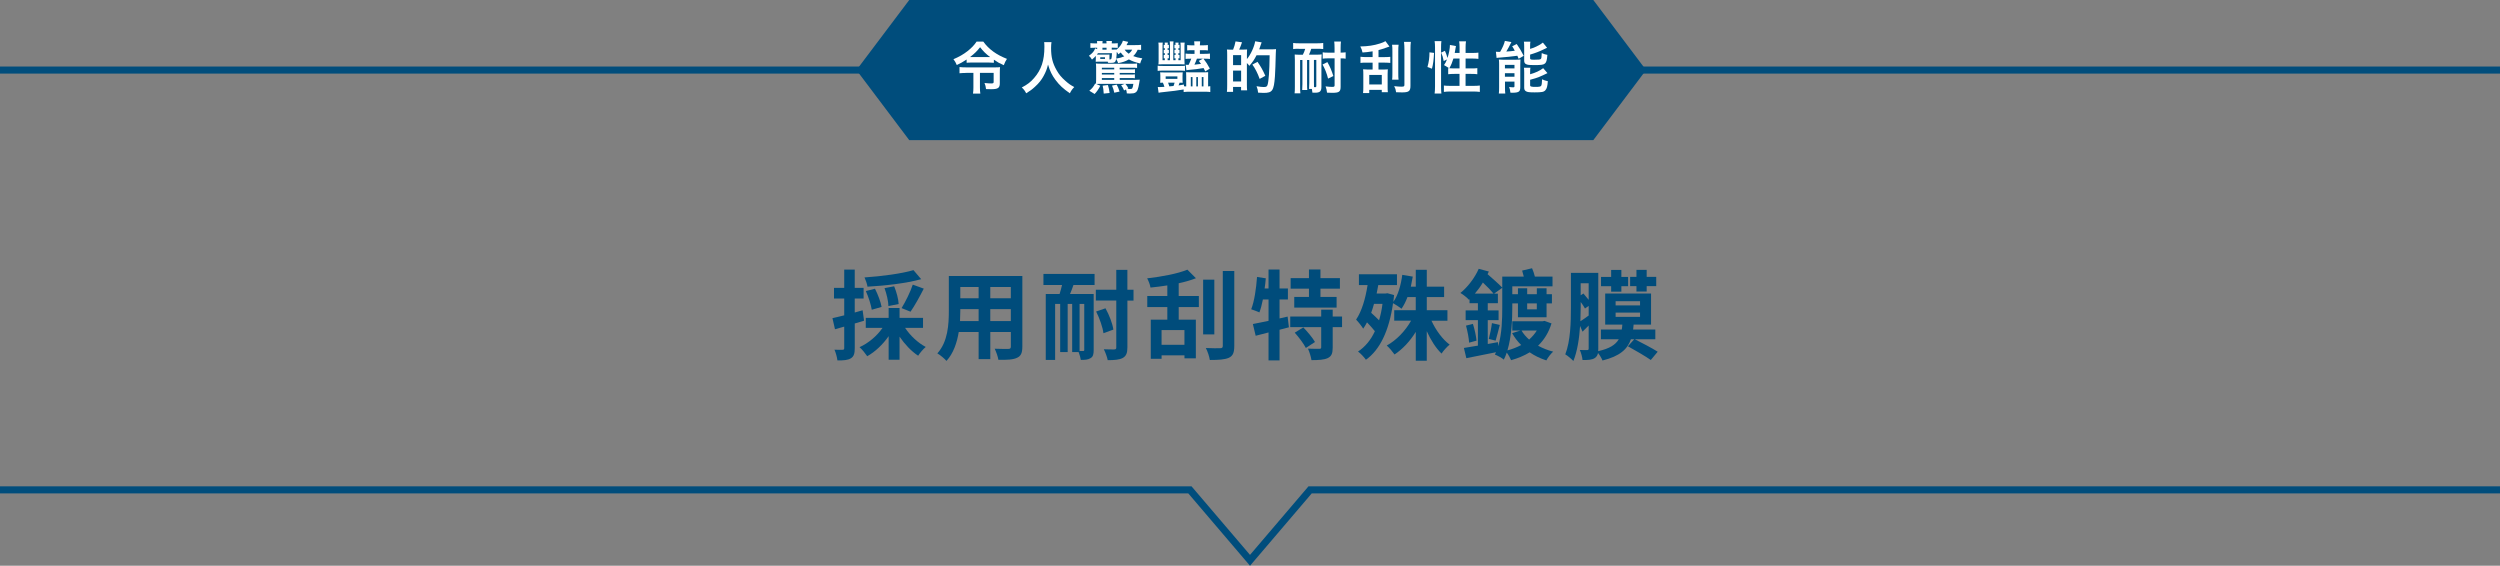
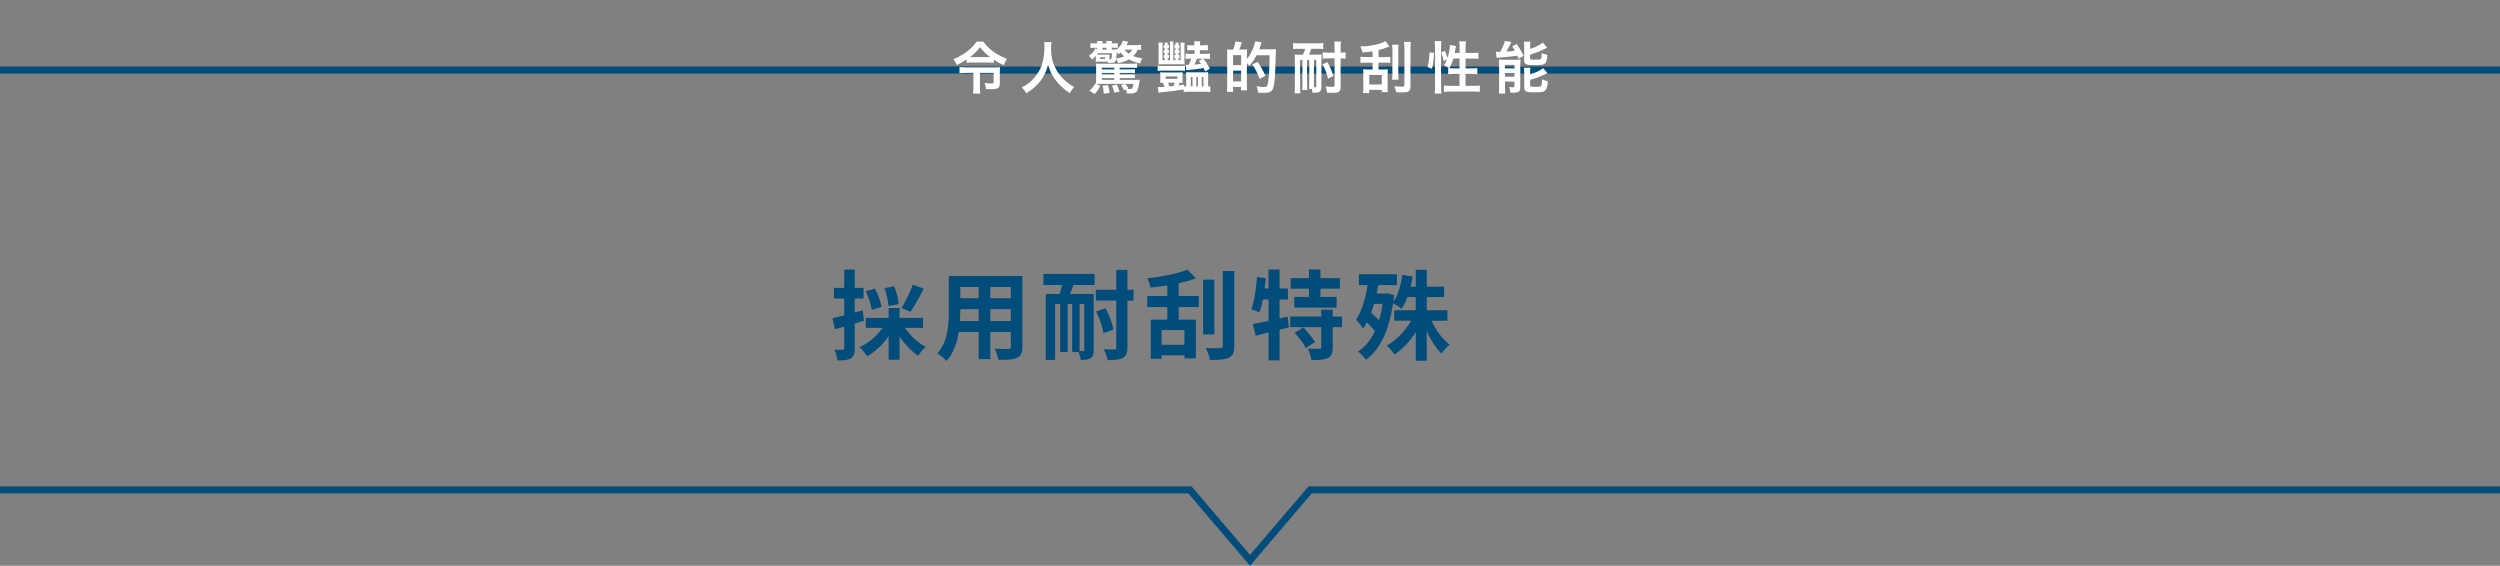
<svg xmlns="http://www.w3.org/2000/svg" id="_レイヤー_2" viewBox="0 0 1063.31 240.63">
  <rect x="0" y="0" width="1063.31" height="240.63" fill="#808080" stroke="none" />
  <defs>
    <style>.cls-1{fill:none;stroke:#004d7c;stroke-miterlimit:10;stroke-width:3px;}.cls-2{fill:#004c7b;}.cls-3{fill:#004d7c;}.cls-4{fill:#fff;}</style>
  </defs>
  <g id="_デザイン">
    <g>
      <line class="cls-1" x1="1063.31" y1="29.8" y2="29.8" />
-       <polygon class="cls-3" points="364.27 29.8 386.72 0 677.67 0 700.11 29.8 677.67 59.6 386.72 59.6 364.27 29.8" />
      <polyline class="cls-1" points="0 208.34 506.09 208.34 531.66 238.32 557.23 208.34 1063.31 208.34" />
      <g>
-         <path class="cls-2" d="m367.53,136.39c-1.33.41-2.65.83-3.98,1.2v10.48c0,2.28-.37,3.52-1.62,4.31-1.28.79-3.02.95-5.76.91-.12-1.2-.66-3.23-1.24-4.56,1.49.08,2.94.08,3.44.04.5,0,.7-.17.7-.7v-9.15c-1.37.41-2.73.79-3.93,1.12l-1.08-4.72c1.41-.29,3.15-.75,5.01-1.2v-7.16h-4.35v-4.51h4.35v-7.79h4.47v7.79h3.77v4.51h-3.77v5.96l3.35-.95.62,4.43Zm17.43,3.06c2.15,3.27,5.47,6.38,8.78,8.12-1.08.87-2.49,2.57-3.23,3.73-2.86-1.86-5.67-4.84-7.91-8.12v9.82h-4.64v-10.02c-2.44,3.52-5.71,6.63-9.11,8.53-.79-1.16-2.2-2.94-3.27-3.85,3.77-1.7,7.46-4.8,9.77-8.2h-7.12v-4.27h9.73v-4.18h4.64v4.18h9.98v4.27h-7.62Zm6.83-20.71c-6.38,1.78-15.28,2.77-22.82,3.19-.17-1.12-.79-2.9-1.28-3.93,7.37-.5,15.78-1.61,20.83-3.11l3.27,3.85Zm-21,13c-.33-2.07-1.37-5.38-2.53-7.95l3.89-.99c1.24,2.4,2.44,5.63,2.82,7.74l-4.18,1.2Zm7.08-1.57c-.04-1.99-.75-5.13-1.66-7.62l4.1-.79c.99,2.4,1.82,5.47,1.91,7.54l-4.35.87Zm5.59.87c1.62-2.61,3.73-6.83,4.76-9.98l4.68,1.7c-1.78,3.52-3.93,7.37-5.63,9.81l-3.81-1.53Z" />
+         <path class="cls-2" d="m367.53,136.39c-1.33.41-2.65.83-3.98,1.2v10.48c0,2.28-.37,3.52-1.62,4.31-1.28.79-3.02.95-5.76.91-.12-1.2-.66-3.23-1.24-4.56,1.49.08,2.94.08,3.44.04.5,0,.7-.17.7-.7v-9.15c-1.37.41-2.73.79-3.93,1.12l-1.08-4.72c1.41-.29,3.15-.75,5.01-1.2v-7.16h-4.35v-4.51h4.35v-7.79h4.47v7.79h3.77v4.51h-3.77v5.96l3.35-.95.62,4.43Zm17.43,3.06c2.15,3.27,5.47,6.38,8.78,8.12-1.08.87-2.49,2.57-3.23,3.73-2.86-1.86-5.67-4.84-7.91-8.12v9.82h-4.64v-10.02c-2.44,3.52-5.71,6.63-9.11,8.53-.79-1.16-2.2-2.94-3.27-3.85,3.77-1.7,7.46-4.8,9.77-8.2h-7.12v-4.27h9.73v-4.18h4.64v4.18h9.98v4.27h-7.62Zm6.83-20.71l3.27,3.85Zm-21,13c-.33-2.07-1.37-5.38-2.53-7.95l3.89-.99c1.24,2.4,2.44,5.63,2.82,7.74l-4.18,1.2Zm7.08-1.57c-.04-1.99-.75-5.13-1.66-7.62l4.1-.79c.99,2.4,1.82,5.47,1.91,7.54l-4.35.87Zm5.59.87c1.62-2.61,3.73-6.83,4.76-9.98l4.68,1.7c-1.78,3.52-3.93,7.37-5.63,9.81l-3.81-1.53Z" />
        <path class="cls-2" d="m434.82,147.45c0,2.65-.58,3.98-2.24,4.72-1.7.83-4.22.91-7.95.87-.17-1.33-.95-3.44-1.57-4.72,2.32.12,5.05.08,5.8.08.79,0,1.08-.25,1.08-.99v-6.21h-8.74v11.55h-4.97v-11.55h-8.45c-.75,4.51-2.24,9.07-5.22,12.3-.79-.91-2.77-2.61-3.89-3.19,4.51-4.97,4.89-12.34,4.89-18.14v-14.78h31.27v30.07Zm-18.59-10.89v-5.09h-7.79v.75c0,1.33-.04,2.82-.12,4.35h7.91Zm-7.79-14.49v4.8h7.79v-4.8h-7.79Zm21.49,0h-8.74v4.8h8.74v-4.8Zm0,14.49v-5.09h-8.74v5.09h8.74Z" />
        <path class="cls-2" d="m443.81,116.51h21.74v4.72h-8.99c-.46,1.37-.95,2.65-1.45,3.81h10.06v23.81c0,1.78-.25,2.86-1.33,3.48-1.04.66-2.32.75-4.14.75-.12-.91-.54-2.32-.95-3.35h-2.73v-20.46h-1.91v20.46h-3.19v-20.46h-2.15v23.81h-3.98v-28.04h5.88c.37-1.2.75-2.49,1.04-3.81h-7.91v-4.72Zm17.35,12.75h-1.99v20.04h1.53c.33,0,.46-.12.46-.5v-19.55Zm20.96-1.41h-2.61v19.92c0,2.44-.54,3.64-1.95,4.47-1.37.75-3.48.95-6.42.95-.25-1.33-.99-3.35-1.66-4.64,1.95.08,3.81.08,4.43.08.66-.04.87-.21.87-.87v-19.92h-8.7v-4.6h8.7v-8.45h4.72v8.45h2.61v4.6Zm-11.93,3.27c1.62,2.9,3.02,6.58,3.35,9.07l-4.22,1.53c-.29-2.44-1.62-6.29-3.11-9.23l3.98-1.37Z" />
        <path class="cls-2" d="m501.33,125.91h8.57v4.68h-8.57v5.38h7.29v16.44h-4.84v-1.28h-9.73v1.49h-4.6v-16.65h7.04v-5.38h-8.53v-4.68h8.53v-4.51c-2.44.37-4.84.7-7.16.91-.17-1.16-.83-2.86-1.41-3.93,6.21-.7,13.09-1.99,17.1-3.69l3.64,3.64c-2.15.87-4.68,1.57-7.33,2.15v5.42Zm2.44,14.49h-9.73v6.25h9.73v-6.25Zm12.71,1.82h-4.76v-23.27h4.76v23.27Zm8.49-26.96v31.85c0,2.9-.58,4.22-2.28,5.05-1.7.79-4.39.95-8.12.95-.21-1.41-.95-3.69-1.7-5.09,2.65.12,5.3.12,6.13.08.75,0,1.08-.25,1.08-.99v-31.85h4.89Z" />
        <path class="cls-2" d="m548.2,139.21l-3.98,1.04v13.04h-4.68v-11.89l-5.47,1.41-1.2-5.01c1.82-.33,4.18-.83,6.67-1.33v-9.11h-2.4c-.41,2.07-.91,4.02-1.49,5.51-.83-.37-2.57-1.04-3.48-1.33,1.33-3.35,2.11-8.7,2.48-13.75l3.73.58c-.12,1.45-.29,2.86-.5,4.31h1.66v-8.03h4.68v8.03h3.56v4.68h-3.56v8.08l3.44-.79.54,4.55Zm22.61-.08h-3.98v8.66c0,2.44-.46,3.73-2.11,4.51-1.57.75-3.89.87-6.92.87-.21-1.45-.87-3.48-1.49-4.89,1.95.08,4.18.08,4.84.08.62,0,.79-.17.79-.7v-8.53h-13.17v-4.51h13.17v-2.9h4.89v2.9h3.98v4.51Zm-14.08-16.36h-7.79v-4.47h7.79v-3.69h4.89v3.69h8.28v4.47h-8.28v3.52h6.87v4.55h-18.01v-4.55h6.25v-3.52Zm-2.4,16.48c1.78,1.82,3.98,4.47,4.97,6.21l-3.89,2.53c-.87-1.74-2.94-4.51-4.72-6.5l3.64-2.24Z" />
        <path class="cls-2" d="m608.83,136.39c1.86,4.06,4.68,7.91,7.74,10.19-1.08.83-2.65,2.57-3.44,3.81-2.4-2.28-4.56-5.71-6.29-9.52v12.55h-4.68v-12.26c-2.44,3.98-5.63,7.37-9.03,9.61-.79-1.12-2.24-2.9-3.31-3.81,4.1-2.24,7.91-6.21,10.35-10.56h-7.17v-4.47h9.15v-5.59h-3.52c-.7,1.91-1.57,3.6-2.53,4.97-.79-.66-2.53-1.74-3.6-2.36-1.7,11.88-5.67,19.92-11.55,24.06-.7-1.04-2.36-2.82-3.35-3.48,2.98-1.99,5.43-4.85,7.17-8.66-.91-1.16-2.11-2.49-3.35-3.77-.5.99-1.04,1.86-1.62,2.69-.54-.95-2.11-2.94-3.02-3.85,2.44-3.6,3.98-8.94,4.89-14.7h-3.69v-4.6h16.19v4.6h-7.95c-.21,1.24-.46,2.4-.7,3.6h3.77l.83-.12,2.82.79c-.08.99-.21,1.95-.33,2.9,2.03-2.82,3.23-7.12,3.81-11.51l4.47.75c-.25,1.41-.54,2.86-.83,4.27h2.11v-7.17h4.68v7.17h7.37v4.43h-7.37v5.59h8.78v4.47h-6.79Zm-24.43-7.16c-.37,1.33-.75,2.57-1.2,3.81,1.08.99,2.28,2.11,3.35,3.19.62-2.11,1.16-4.47,1.45-7h-3.6Z" />
-         <path class="cls-2" d="m659.89,137.55c-1.2,3.93-3.19,7.08-5.71,9.48,1.95,1.08,4.14,1.95,6.42,2.53-.99.87-2.28,2.53-2.9,3.73-2.57-.83-5.01-1.99-7.08-3.44-2.4,1.45-5.01,2.53-7.91,3.35-.37-.91-1.12-2.28-1.86-3.23-.33,1.04-.75,2.03-1.24,2.98-.75-.66-2.69-1.74-3.81-2.15.17-.29.33-.66.5-.99-4.43.91-8.99,1.78-12.63,2.53l-1.04-4.35c1.7-.25,3.77-.62,5.96-.99v-10.85h-5.22v-4.14h5.22v-3.06h-3.56v-1.66l-.25.21c-.83-.91-2.36-2.15-3.64-2.9,3.02-2.4,6.13-6.42,7.79-10.27l4.31,1.16c-.17.37-.33.75-.54,1.12,2.11,1.86,4.84,4.22,6.29,5.76l-3.52,2.53h1.62v4.06h-4.31v3.06h4.6v4.14h-4.6v10.15l4.31-.79.12,1.7c1.62-5.3,1.74-11.72,1.74-16.61v-12.96h9.15c-.21-.91-.46-1.82-.7-2.57l4.22-.99c.5,1.12.91,2.36,1.2,3.56h7.5v4.14h-17.1v3.35h2.4v-2.53h3.93v2.53h4.1v-2.53h4.14v2.53h2.28v3.89h-2.28v5.92h-12.17v-5.92h-2.4v1.57c0,5.22-.29,12.51-2.07,18.43,2.07-.54,4.06-1.33,5.84-2.28-1.53-1.49-2.82-3.23-3.85-5.05l3.56-1.12h-3.48v-3.93h12.84l.87-.17,2.98,1.08Zm-33.42.21c.7,2.24,1.37,5.18,1.53,7.12l-3.15.87c-.12-1.99-.7-4.97-1.33-7.25l2.94-.75Zm8.78-12.88c-1.04-1.28-2.77-3.06-4.56-4.72-.99,1.7-2.15,3.27-3.4,4.72h7.95Zm-2.03,19.26c.5-1.82,1.12-4.76,1.33-6.71l3.35.79c-.62,2.32-1.24,4.93-1.78,6.67l-2.9-.75Zm13.92-3.56c.79,1.41,1.9,2.65,3.23,3.85,1.28-1.16,2.4-2.4,3.27-3.85h-6.5Zm2.4-11.55v2.53h4.1v-2.53h-4.1Z" />
-         <path class="cls-2" d="m695.33,144.3c3.02,1.53,7.5,3.85,9.73,5.3l-2.94,3.52c-2.15-1.53-6.58-4.1-9.73-5.84l2.69-2.98h-1.41c-1.49,4.27-4.76,7.21-12.09,9.03-.33-.91-1.16-2.28-1.9-3.19-.21.95-.62,1.66-1.37,2.15-1.16.75-2.77.87-5.22.83-.08-1.16-.62-3.11-1.16-4.27,1.37.08,2.69.04,3.19.04.41,0,.58-.17.58-.66v-9.77c-.87.87-1.7,1.74-2.61,2.61l-1.04-2.44c-.33,5.18-1.16,10.81-2.86,14.91-.75-.83-2.57-2.36-3.44-2.82,2.24-5.67,2.4-13.87,2.4-19.79v-14.87h11.64v32.26c0,.37,0,.75-.04,1.04,4.93-1.12,7.37-2.73,8.74-5.05h-7.58v-4.14h8.86c.12-.66.21-1.37.25-2.11h-7.29v-13.21h19.5v13.21h-7.41c-.04.75-.12,1.41-.21,2.11h9.44v4.14h-8.74Zm-23.03-13.42c0,1.7-.04,3.73-.12,5.76,1.04-.62,2.2-1.49,3.52-2.44v-4.1l-1.57,1.12c-.37-.75-1.08-1.78-1.82-2.77v2.44Zm0-10.39v5.09l1.16-.75c.7.83,1.53,1.78,2.24,2.69v-7.04h-3.4Zm12.96,1.24h-4.31v-3.93h4.31v-2.98h4.35v2.98h2.86v3.93h-2.86v2.32h-4.35v-2.32Zm1.9,8.16h10.39v-1.78h-10.39v1.78Zm0,4.89h10.39v-1.82h-10.39v1.82Zm8.86-13.09h-2.69v-3.93h2.69v-2.98h4.35v2.98h4.06v3.93h-4.06v2.32h-4.35v-2.32Z" />
      </g>
      <g>
        <path class="cls-4" d="m411.12,25.31c-1.51,1.01-2.52,1.58-4.18,2.35-.38-.96-.79-1.68-1.42-2.47,2.42-1.03,4.27-2.09,5.98-3.43,1.68-1.32,2.9-2.59,3.86-4.06h2.86c2.33,3.22,5.54,5.57,10.06,7.34-.62.96-.79,1.32-1.34,2.69-2.14-.98-2.54-1.2-4.22-2.35v1.32c-.74-.07-1.37-.1-2.16-.1h-7.37c-.72,0-1.46.02-2.06.1v-1.39Zm-.12,5.71c-1.01,0-1.99.05-2.9.14v-2.64c.86.1,1.73.14,2.93.14h12.15c.98,0,1.51-.02,2.16-.1-.07.62-.1,1.18-.1,2.18v4.7c0,1.94-.79,2.5-3.58,2.5-.53,0-.79,0-2.28-.05-.12-1.06-.26-1.63-.65-2.59,1.44.14,2.14.19,2.88.19s1.01-.14,1.01-.58v-3.91h-5.83v6.19c0,1.15.05,1.9.17,2.62h-3.12c.12-.79.17-1.56.17-2.62v-6.19h-3Zm9.53-6.74h.6c-1.82-1.37-2.98-2.52-4.27-4.2-1.32,1.68-2.35,2.71-4.3,4.2h7.97Z" />
        <path class="cls-4" d="m447.22,17.94c-.1.41-.17,1.61-.17,2.47,0,3.86.62,6.41,2.35,9.46,1.01,1.8,2.09,3.07,3.79,4.56,1.42,1.25,2.14,1.75,3.72,2.59-.91.94-1.3,1.51-1.87,2.66-2.93-2.04-4.39-3.41-6.1-5.67-1.46-1.94-2.38-3.79-3.19-6.55-.46,1.92-.89,3.02-1.87,4.85-.96,1.75-1.99,3.05-3.7,4.61-1.25,1.15-2.04,1.73-3.72,2.76-.55-1.1-1.01-1.7-1.87-2.47,2.45-1.3,3.72-2.28,5.23-4.01,3.1-3.55,4.39-7.49,4.39-13.25,0-.94-.02-1.37-.1-2.02h3.1Z" />
        <path class="cls-4" d="m485.33,21.25c-.46-.05-.96-.07-1.44-.1-.6,1.25-1.06,1.9-1.9,2.71,1.2.46,2.06.67,3.86.96-.46.77-.62,1.2-.91,2.18-2.42-.62-3.24-.91-4.8-1.73-1.42.82-2.69,1.25-4.56,1.58-.46-1.15-.5-1.2-.86-1.8-.24,1.44-.62,1.7-2.42,1.7-.34,0-.67-.02-1.03-.05-.02-.24-.05-.31-.1-.48h-3.82c-.6,0-.91,0-1.32.05.05-.46.05-.62.05-1.01v-1.49c-.53.6-.86.91-1.63,1.58-.43-.74-.7-1.08-1.3-1.63,1.51-1.08,2.26-1.97,2.66-3.17l.84.36v-.62h-.53c-1.01,0-1.68.02-2.35.07v-2.02c.67.1,1.18.12,2.33.12h.55c0-.36-.02-.67-.07-.98h2.38c-.05.31-.07.53-.07.98h1.75c0-.48-.02-.7-.07-1.01h2.35c-.05.29-.07.62-.07,1.01h.46c1.06,0,1.56-.02,2.11-.1v1.99c-.65-.05-1.3-.07-2.09-.07h-.48v.82h.24c1.03,0,1.63-.02,1.87-.05,1.25-.98,2.33-2.52,2.64-3.74l2.26.5c-.22.41-.31.58-.5.96-.12.22-.17.29-.22.41h3.7c1.03,0,1.78-.02,2.5-.12v2.16Zm-4.46,8.28c.94,0,1.37-.02,1.85-.1v1.68c-.58-.07-.98-.1-1.85-.1h-4.63v.7h4.63c.94,0,1.3-.02,1.82-.1v1.68c-.5-.07-.98-.1-1.82-.1h-4.63v.77h6.74c.82,0,1.25-.02,1.78-.07,0,.05-.02.12-.02.14q-.07.31-.22,1.39c-.14.98-.41,2.11-.65,2.74-.31.84-.89,1.34-1.73,1.51-.41.07-1.13.12-1.61.12q-.19,0-1.27-.07c-.02-.65-.12-1.13-.34-1.66l-.82.41c-.26-.72-.74-1.56-1.25-2.21l1.56-.6h-10.3c-.96,0-1.3,0-1.85.05l1.73.77c-.77,1.49-1.49,2.52-2.42,3.5l-2.26-1.39c1.18-.96,1.75-1.66,2.52-3.1l.31.14s0-.05.02-.14c.02-.31.05-1.01.05-1.82v-4.68c0-.74-.02-1.34-.1-1.99.65.07,1.08.1,2.21.1h13.46c.94,0,1.3-.02,1.85-.1v1.9c-.55-.07-1.03-.1-1.85-.1h-5.57v.72h4.63Zm-9-4.25h.19c.7,0,.79-.24.89-2.64h-5.98c-.17.24-.24.31-.41.58h4.18c.48,0,.96,0,1.15-.02-.02.17-.02.53-.02.89v1.2Zm-3.91-.22h2.02v-.7h-2.02v.7Zm5.95,3.74h-5.26v.72h5.26v-.72Zm0,2.21h-5.26v.7h5.26v-.7Zm-5.26,2.18v.77h5.26v-.77h-5.26Zm1.99-12.07v-.82h-1.75v.82h1.75Zm.58,15.05c.38,1.18.58,2.09.72,3.38l-2.5.26c-.14-1.99-.17-2.06-.46-3.38l2.23-.26Zm3.74-.17c.53.96.72,1.42,1.22,2.95l-2.26.48c-.19-1.06-.48-1.94-.96-3.02l1.99-.41Zm3.22-12.02c-.74-.65-1.1-1.03-1.51-1.66-.26.22-.55.43-1.03.79-.19-.46-.31-.65-.65-1.06-.02.86-.14,2.23-.24,2.88,1.63-.31,2.38-.5,3.43-.96Zm.17-2.86c.43.67.86,1.1,1.73,1.73.7-.55,1.15-1.1,1.46-1.73h-3.19Zm.26,14.54c.55.55.94,1.13,1.32,1.9l-.48.24c.34.05.62.07.96.07.79,0,1.01-.07,1.18-.36.19-.36.29-.72.46-1.85h-3.43Z" />
        <path class="cls-4" d="m504,30.13c-.5-.07-.98-.1-2.02-.1h-7.34c-1.13,0-1.7.02-2.26.12v-2.21c.58.1,1.1.12,2.26.12h7.34c1.03,0,1.61-.02,2.02-.1v2.16Zm-11.54,6.86c.29.05.41.05.65.05.6,0,1.42-.05,2.14-.1-.17-.62-.38-1.22-.65-1.78-.41,0-.79.02-1.15.05.05-.41.07-.79.07-1.32v-1.8c0-.55-.02-.89-.07-1.32.48.05.74.05,1.8.05h5.98c1.01,0,1.2,0,1.8-.05-.05.38-.07.74-.07,1.32v1.8c0,.6.02.96.07,1.32q-.38-.02-1.3-.05c-.19.58-.29.79-.46,1.18.74-.1,1.18-.17,2.3-.38v.72c.24.05.43.07.74.07h.22v-4.3c0-.6-.02-1.3-.05-1.75.43.05.72.07,1.51.07h6.5c.7,0,.94-.02,1.37-.07,0,.46-.02,1.22-.02,1.75v4.3h.14c.31,0,.55-.05.79-.1v2.5c-.6-.1-1.3-.14-2.04-.14h-7.13c-.77,0-1.42.05-2.16.14v-1.1c-3.29.53-3.96.62-8.28,1.08-1.46.17-1.8.19-2.38.31l-.34-2.45Zm2.98-12.22c-.24,0-.34,0-.48.05v-1.49c.17.05.34.05.48.05v-.77c-.19,0-.31.02-.48.05v-1.49c.17.05.29.07.48.07v-.74c-.19,0-.29,0-.48.05v-1.49c.14.02.34.05.48.05q-.02-.6-.07-.98h1.32c-.05.29-.07.62-.07.98.24,0,.36,0,.53-.05v1.49c-.19-.02-.34-.05-.53-.05v.74c.19,0,.34-.02.53-.07v1.49c-.19-.02-.38-.05-.53-.05v.77c.19,0,.36,0,.53-.05v1.49c-.19-.05-.36-.05-.53-.05v.82h.98v-6.31c0-.79-.02-1.18-.1-1.68h1.63c-.07.43-.1.89-.1,1.68v6.31h.96v-.82c-.19,0-.31,0-.48.05v-1.49c.17.02.29.05.48.05v-.77c-.22.02-.31.02-.48.05v-1.49c.17.05.29.07.48.07v-.74c-.24,0-.34.02-.48.05v-1.49c.14.02.29.05.48.05-.02-.53-.02-.67-.07-.98h1.34c-.05.26-.07.53-.07.98.19,0,.34-.02.48-.05v1.49c-.19-.02-.29-.05-.48-.05v.74c.19,0,.34-.02.48-.07v1.49c-.17-.02-.29-.05-.48-.05v.77c.22,0,.34-.02.48-.05v1.49c-.17-.05-.29-.05-.48-.05v.82h.96v-5.83c0-.7-.02-1.15-.1-1.63h1.82c-.07.53-.1.86-.1,1.63v5.93c0,.74.02,1.25.07,1.7-.55-.05-1.15-.07-2.04-.07h-7.06c-.89,0-1.51.02-2.06.07.07-.5.1-.96.1-1.7v-5.9c0-.72-.02-1.1-.1-1.66h1.87c-.07.41-.1.82-.1,1.63v5.83h.96v-.82Zm.34,8.76h4.99v-1.03h-4.99v1.03Zm3.34,3.05c.17-.41.36-.96.46-1.42h-2.76c.19.46.38,1.01.53,1.58l1.78-.17Zm8.9-15.24h-.86c-1.01,0-1.61.02-2.23.1v-2.28c.7.1,1.27.12,2.21.12h.89c-.02-.72-.05-1.13-.12-1.71h2.54c-.07.55-.07.67-.12,1.71h1.3c.86,0,1.51-.05,2.11-.12v2.28c-.5-.07-1.08-.1-2.06-.1h-1.34v1.56h1.78c1.2,0,1.92-.05,2.5-.12v2.3c-.65-.1-1.25-.12-2.3-.12h-.46c1.15,1.49,1.73,2.35,2.71,4.22l-1.94,1.2c-.46-.94-.58-1.18-.72-1.44-1.39.29-4.49.67-6.58.82-.29.02-.41.05-.72.12l-.31-2.35c.36.05.62.07,1.13.07h.1c.31-.53.86-1.82,1.13-2.64h-.1c-1.08,0-1.73.02-2.3.1v-2.28c.67.1,1.22.12,2.38.12h1.42v-1.56Zm-1.54,15.41h.72v-3.96h-.72v3.96Zm2.59-11.78c-.22.67-.67,1.73-1.06,2.54q1.49-.12,2.81-.34c-.29-.43-.46-.65-.94-1.27l1.75-.94h-2.57Zm-.26,11.78h.7v-3.96h-.7v3.96Zm2.33,0h.72v-3.96h-.72v3.96Z" />
        <path class="cls-4" d="m524.47,21.11c.48-1.18.79-2.23,1.03-3.5l2.76.38c-.48,1.42-.7,1.97-1.22,3.12h1.32c1.18-.02,1.87-.05,2.06-.07q-.02.19-.05.72s-.02.12-.02,1.34v2.02c1.56-1.82,3.14-5.23,3.5-7.56l2.76.46c-.14.34-.19.46-.34.94-.1.36-.48,1.46-.7,2.02h5.11c.98,0,1.56-.02,2.04-.1q-.07.62-.1,1.9c-.05,2.98-.26,8.52-.36,9.75-.46,6.07-1.08,6.98-4.78,6.98-.58,0-1.18-.02-2.38-.1-.1-1.08-.26-1.75-.67-2.74,1.51.24,2.33.34,3.07.34,1.03,0,1.39-.19,1.61-.89.5-1.49.82-6.02.89-12.62h-5.57c-.94,1.85-1.63,2.88-3.07,4.51-.36-.53-.43-.6-1.03-1.2v9.22c0,.89.02,1.71.1,2.38h-2.57v-1.44h-3.41v2.11h-2.62c.1-.72.12-1.61.12-3.1v-12.48c0-1.27-.02-1.82-.1-2.45.41.05.89.07,1.27.07h1.32Zm-.02,6.58h3.43v-4.25h-3.43v4.25Zm0,6.96h3.43v-4.63h-3.43v4.63Zm11.31-1.08c-.79-2.3-1.97-4.61-3.1-6.1l2.18-1.18c1.44,2.06,2.18,3.38,3.34,5.95l-2.42,1.32Z" />
        <path class="cls-4" d="m552.43,20.75c-1.22,0-1.75.02-2.42.12v-2.59c.72.1,1.34.14,2.42.14h7.9c1.1,0,1.73-.05,2.47-.14v2.59c-.82-.1-1.42-.12-2.45-.12h-2.64c-.24.79-.6,1.73-.96,2.5h3.24c.94,0,1.61-.02,2.14-.12-.07.67-.1,1.44-.1,2.33v11.47c0,1.9-.65,2.5-2.69,2.5q-.12,0-1.13-.02c-.12-1.03-.12-1.06-.24-1.58h-1.2c.07-.72.1-1.66.1-2.52v-9.79h-.94v10.25c0,1.3.02,1.87.1,2.52h-2.18c.07-.72.1-1.66.1-2.52v-10.25h-.98v11.38c0,1.37.02,2.09.12,2.81h-2.47c.1-.72.12-1.51.12-2.81v-11.42c0-.79-.02-1.56-.07-2.3.58.07,1.25.1,2.28.1h1.18c.46-.86.74-1.58,1.01-2.5h-2.69Zm6.43,14.54c0,.94,0,1.34.02,1.75l.14.02c.17.02.34.02.41.02.31,0,.43-.14.43-.55v-11.04h-1.01v9.79Zm6-1.85c-.58-2.3-1.27-4.06-2.35-6l2.06-1.03c1.18,2.09,1.68,3.31,2.54,5.93l-2.26,1.1Zm-.17-8.62c-.86,0-1.51.05-2.11.14v-2.71c.65.12,1.2.14,2.14.14h2.9v-1.9c0-1.3-.05-2.04-.14-2.83h2.86c-.1.84-.14,1.58-.14,2.83v1.9c.94-.02,1.46-.05,2.14-.14v2.71c-.6-.1-1.15-.14-2.14-.14v12.07c0,2.14-.65,2.59-3.62,2.59-.74,0-1.42-.02-2.16-.07-.14-1.13-.26-1.7-.62-2.67,1.1.14,2.16.22,2.86.22.74,0,.98-.14.98-.65v-11.5h-2.93Z" />
        <path class="cls-4" d="m583.82,21.83c-1.99.31-2.66.38-4.32.5-.24-1.13-.41-1.58-.94-2.57,3.26-.05,5.76-.43,8.33-1.25,1.08-.34,1.73-.62,2.38-1.01l1.7,2.3c-.31.1-.36.12-.77.26-.14.05-.31.12-.48.17-1.92.67-2.33.79-3.41,1.08v2.98h2.66c1.01,0,1.7-.05,2.35-.12v2.59c-.7-.07-1.46-.12-2.33-.12h-2.69v2.93h2.18c.82,0,1.27-.02,1.78-.1-.05.55-.07,1.08-.07,1.94v5.69c0,.94.02,1.51.1,2.11h-2.59v-.98h-5.33v1.34h-2.64c.1-.74.12-1.39.12-2.35v-5.76c0-.79-.02-1.46-.1-1.99.55.07,1.08.1,1.87.1h2.18v-2.93h-2.71c-1.03,0-1.78.02-2.45.12v-2.62c.72.1,1.58.14,2.5.14h2.66v-2.47Zm-1.44,14.09h5.33v-4.06h-5.33v4.06Zm12.48-16.9c-.12.72-.14,1.51-.14,2.93v9.07c0,1.54.02,2.14.12,2.86h-2.74c.1-.7.12-1.2.12-2.81v-9.12c0-1.39-.02-2.11-.14-2.93h2.79Zm5.21-1.22c-.12.91-.17,1.87-.17,3.26v15.46c0,2.26-.7,2.78-3.6,2.78-.67,0-1.49-.02-2.5-.07-.19-1.2-.29-1.54-.82-2.59,1.15.14,2.21.22,3.03.22,1.18,0,1.32-.1,1.32-.89v-14.91c0-1.13-.05-2.26-.17-3.26h2.9Z" />
        <path class="cls-4" d="m607.13,28.5c.62-2.21.84-3.87.86-6.24l1.94.24c-.14,2.95-.36,4.73-.89,6.72l-1.92-.72Zm3.05,11.28c.12-.89.17-1.9.17-3.02v-16.71c0-1.06-.05-1.73-.17-2.54h2.88c-.1.82-.14,1.46-.14,2.54v16.9c0,1.22.05,1.97.14,2.83h-2.88Zm10.61-17.26v-2.4c0-1.01-.05-1.75-.17-2.54h2.9c-.12.82-.17,1.49-.17,2.54v2.4h2.81c1.27,0,2.04-.05,2.64-.14v2.66c-.79-.1-1.68-.14-2.62-.14h-2.83v4.2h2.4c1.22,0,1.92-.02,2.59-.12v2.59c-.62-.1-1.46-.14-2.62-.14h-2.38v5.09h3.26c1.18,0,2.11-.05,2.81-.14v2.71c-.84-.12-1.7-.17-2.81-.17h-9.65c-1.13,0-1.99.05-2.83.17v-2.71c.67.1,1.66.14,2.83.14h3.82v-5.09h-2.16c-1.03,0-2.04.05-2.66.14v-2.59c.17.02.22.02.38.05q-.98-.7-2.16-1.34c.6-.86.86-1.37,1.27-2.4l-1.39.67c-.38-1.82-.53-2.28-1.1-3.58l1.61-.77c.43.91.79,1.94,1.1,3.05.6-1.8,1.03-4.1,1.03-5.54l2.57.48c-.07.26-.1.38-.17.86-.07.46-.24,1.44-.36,2.06h2.04Zm-2.62,2.38c-.46,1.56-.94,2.74-1.73,4.13.53.05,1.05.07,1.82.07h2.52v-4.2h-2.62Z" />
        <path class="cls-4" d="m636.24,22c.31.05.94.07,1.15.07.05,0,.14,0,.29-.02h.36c1.08-1.85,1.68-3.24,2.02-4.66l2.78.5c-.19.31-.29.53-.46.89-.29.62-1.15,2.23-1.71,3.14,1.54-.1,2.11-.14,3.6-.34-.43-.84-.58-1.06-1.1-1.92l1.92-.94c1.1,1.54,1.82,2.78,2.98,5.02l-2.16,1.27c-.26-.62-.38-.91-.55-1.3-1.54.24-5.62.67-7.27.77-.6.02-1.2.1-1.56.17l-.29-2.66Zm1.37,5.54c0-.84-.02-1.49-.1-2.21.53.05.96.07,1.73.07h5.28c.98,0,1.54-.02,2.16-.1-.05.67-.07,1.06-.07,2.26v9.55c0,1.03-.19,1.58-.67,1.87-.5.31-1.27.46-2.52.46-.22,0-.58,0-1.01-.02-.07-.84-.22-1.51-.53-2.45.46.1,1.08.17,1.61.17s.6-.07.65-.43v-1.99h-4.03v2.38c0,1.13.02,1.9.12,2.67h-2.74c.1-.82.12-1.44.12-2.62v-9.6Zm2.47,1.54h4.06v-1.49h-4.06v1.49Zm0,3.55h4.06v-1.49h-4.06v1.49Zm10.71-11.83c1.25-.38,1.85-.6,2.66-1.01,1.34-.65,2.04-1.06,2.78-1.68l1.78,2.21q-.5.22-1.68.79c-1.54.77-3.41,1.49-5.54,2.11v1.51c0,.58.22.67,1.73.67,1.94,0,2.5-.07,2.81-.31.26-.24.36-.72.41-2.5.82.38,1.56.6,2.4.74-.19,2.26-.41,3.07-.96,3.62-.62.6-1.54.74-4.68.74-1.92,0-2.67-.07-3.29-.34-.67-.26-.94-.72-.94-1.58v-5.98c0-.91-.02-1.51-.12-2.06h2.76c-.1.53-.12,1.01-.12,1.94v1.1Zm.02,10.78c2.3-.65,4.03-1.44,5.54-2.59l1.82,2.11c-.7.38-3.05,1.44-3.79,1.73-1.18.43-1.42.5-3.58,1.1v2.26c0,.41.14.55.6.65.38.1.84.12,1.7.12,1.58,0,2.18-.12,2.4-.48.22-.31.36-1.37.38-2.76.72.36,1.58.65,2.45.82-.17,2.26-.43,3.17-1.06,3.86-.65.72-1.49.89-4.51.89-2.35,0-3.12-.1-3.74-.48-.55-.34-.74-.77-.74-1.56v-6.31c0-1.1-.02-1.56-.12-2.14h2.76c-.1.5-.12.94-.12,1.99v.79Z" />
      </g>
    </g>
  </g>
</svg>